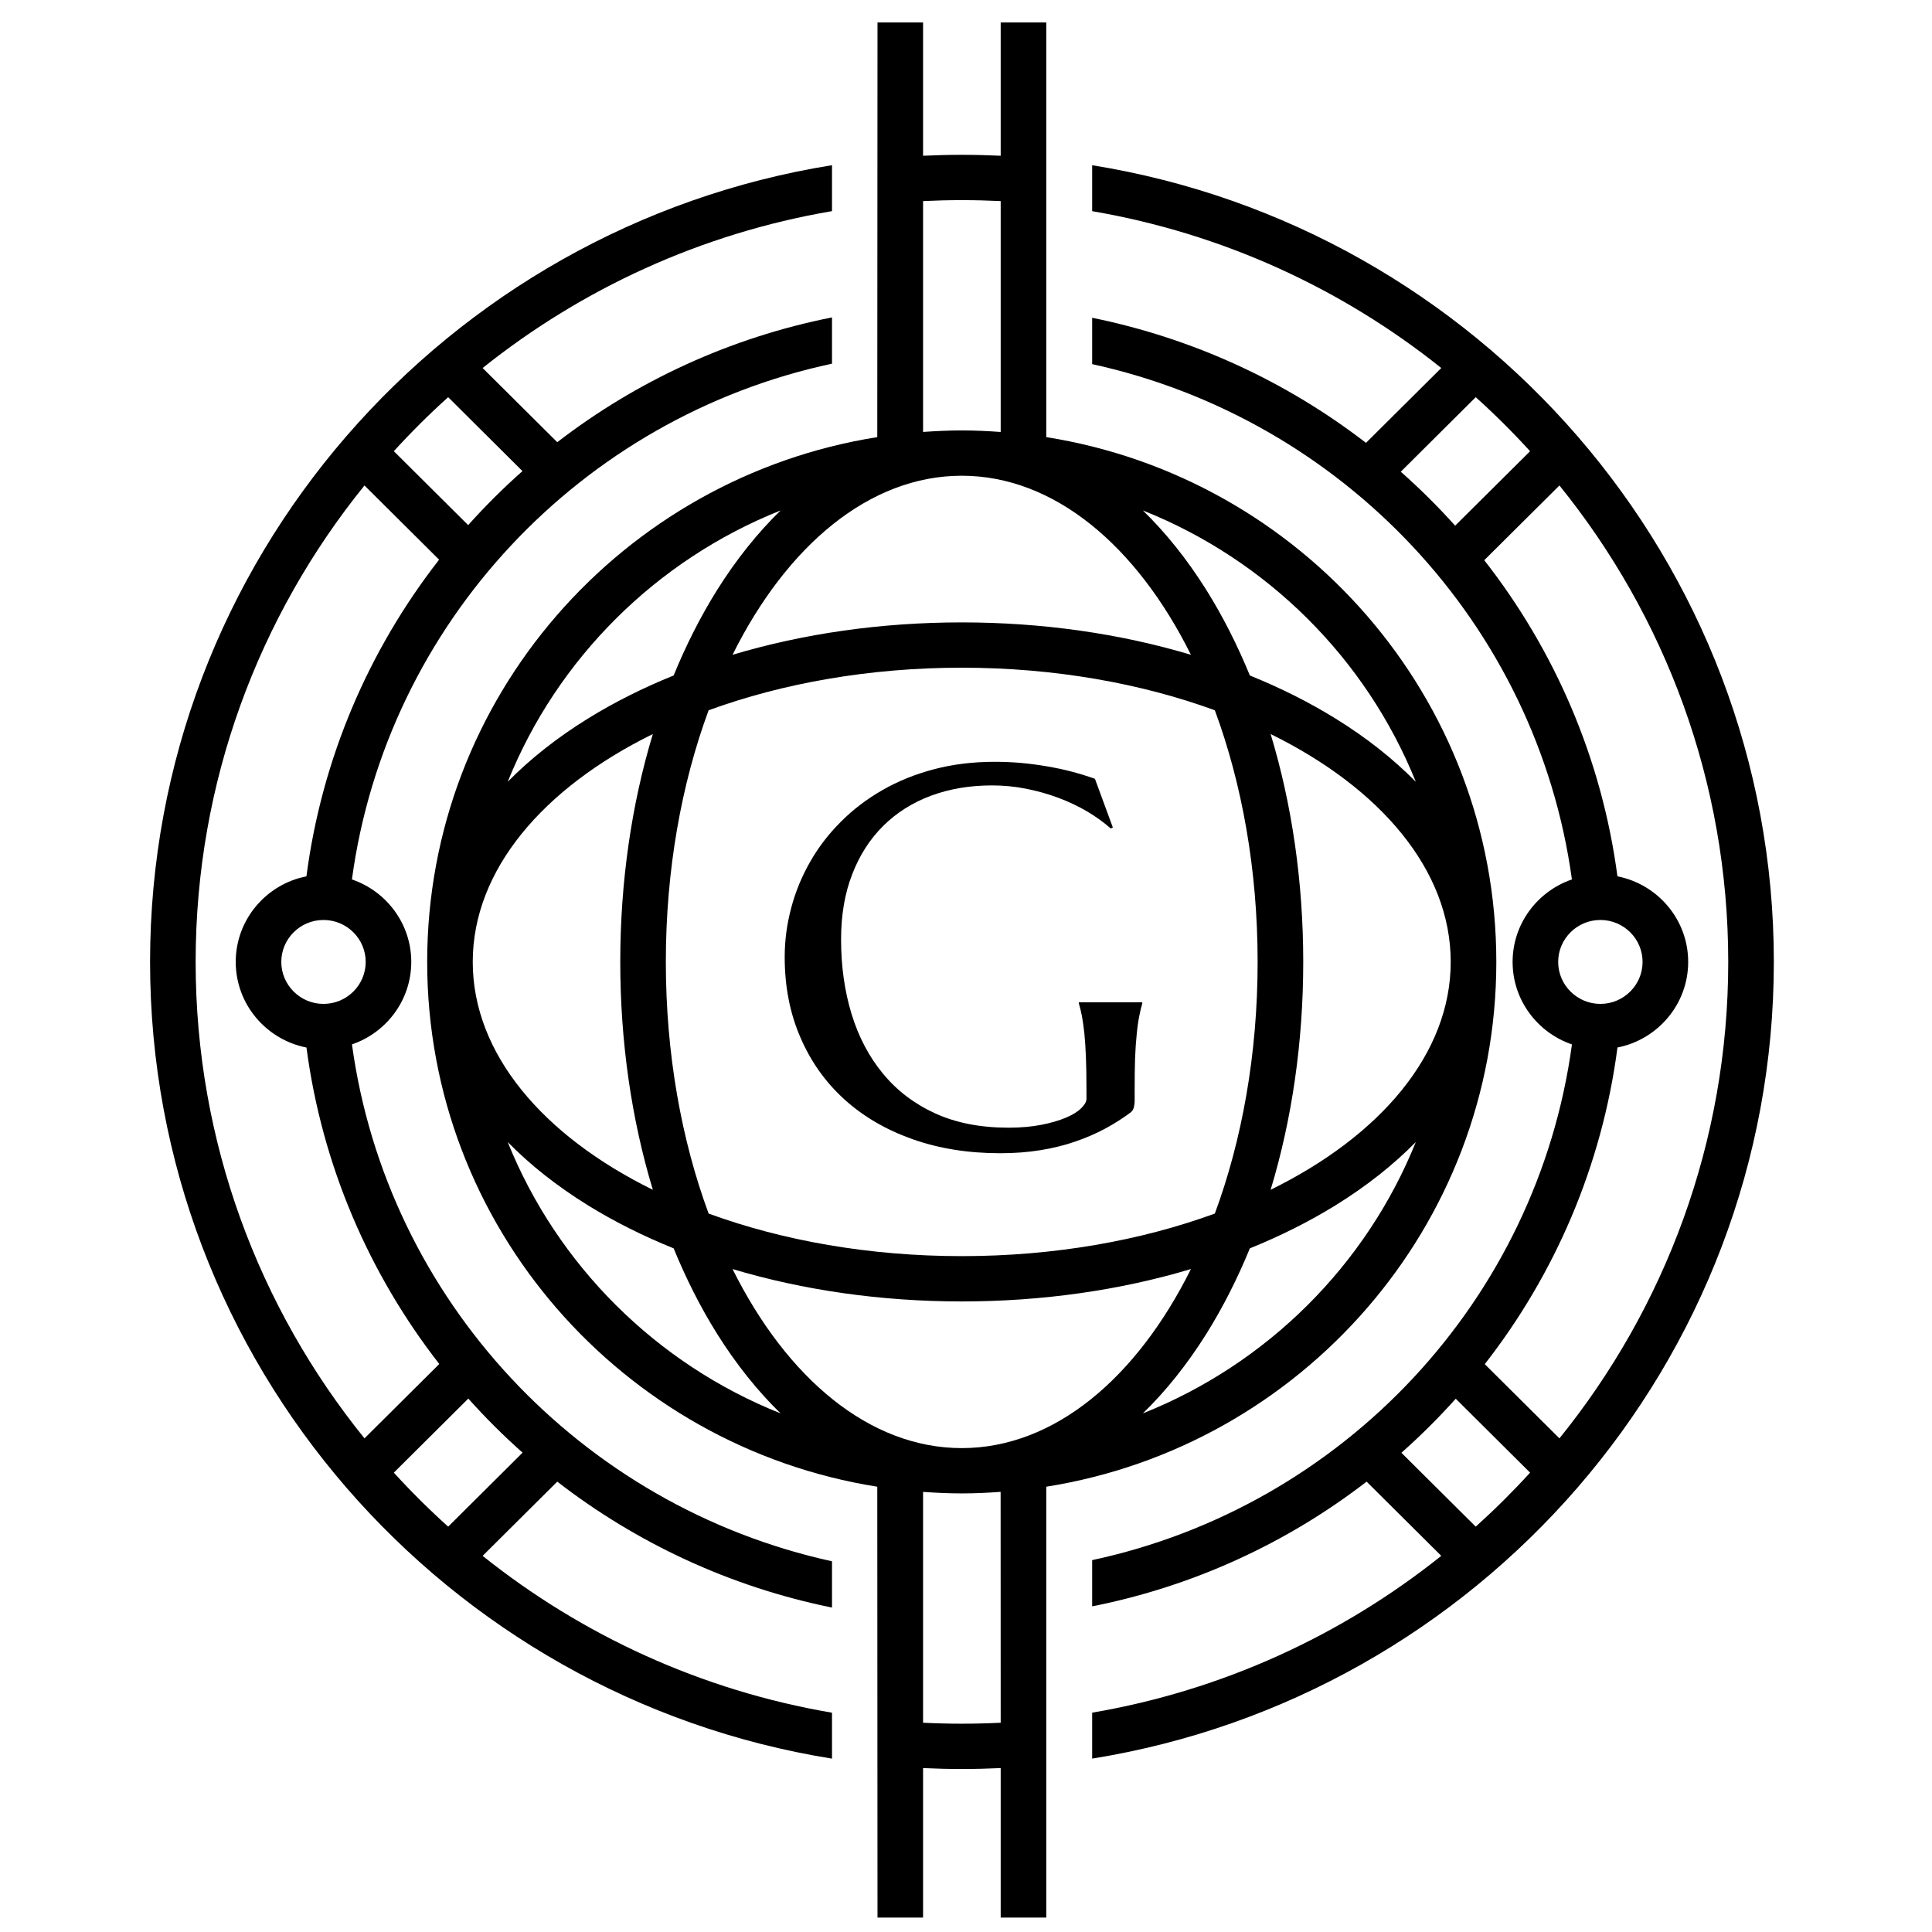
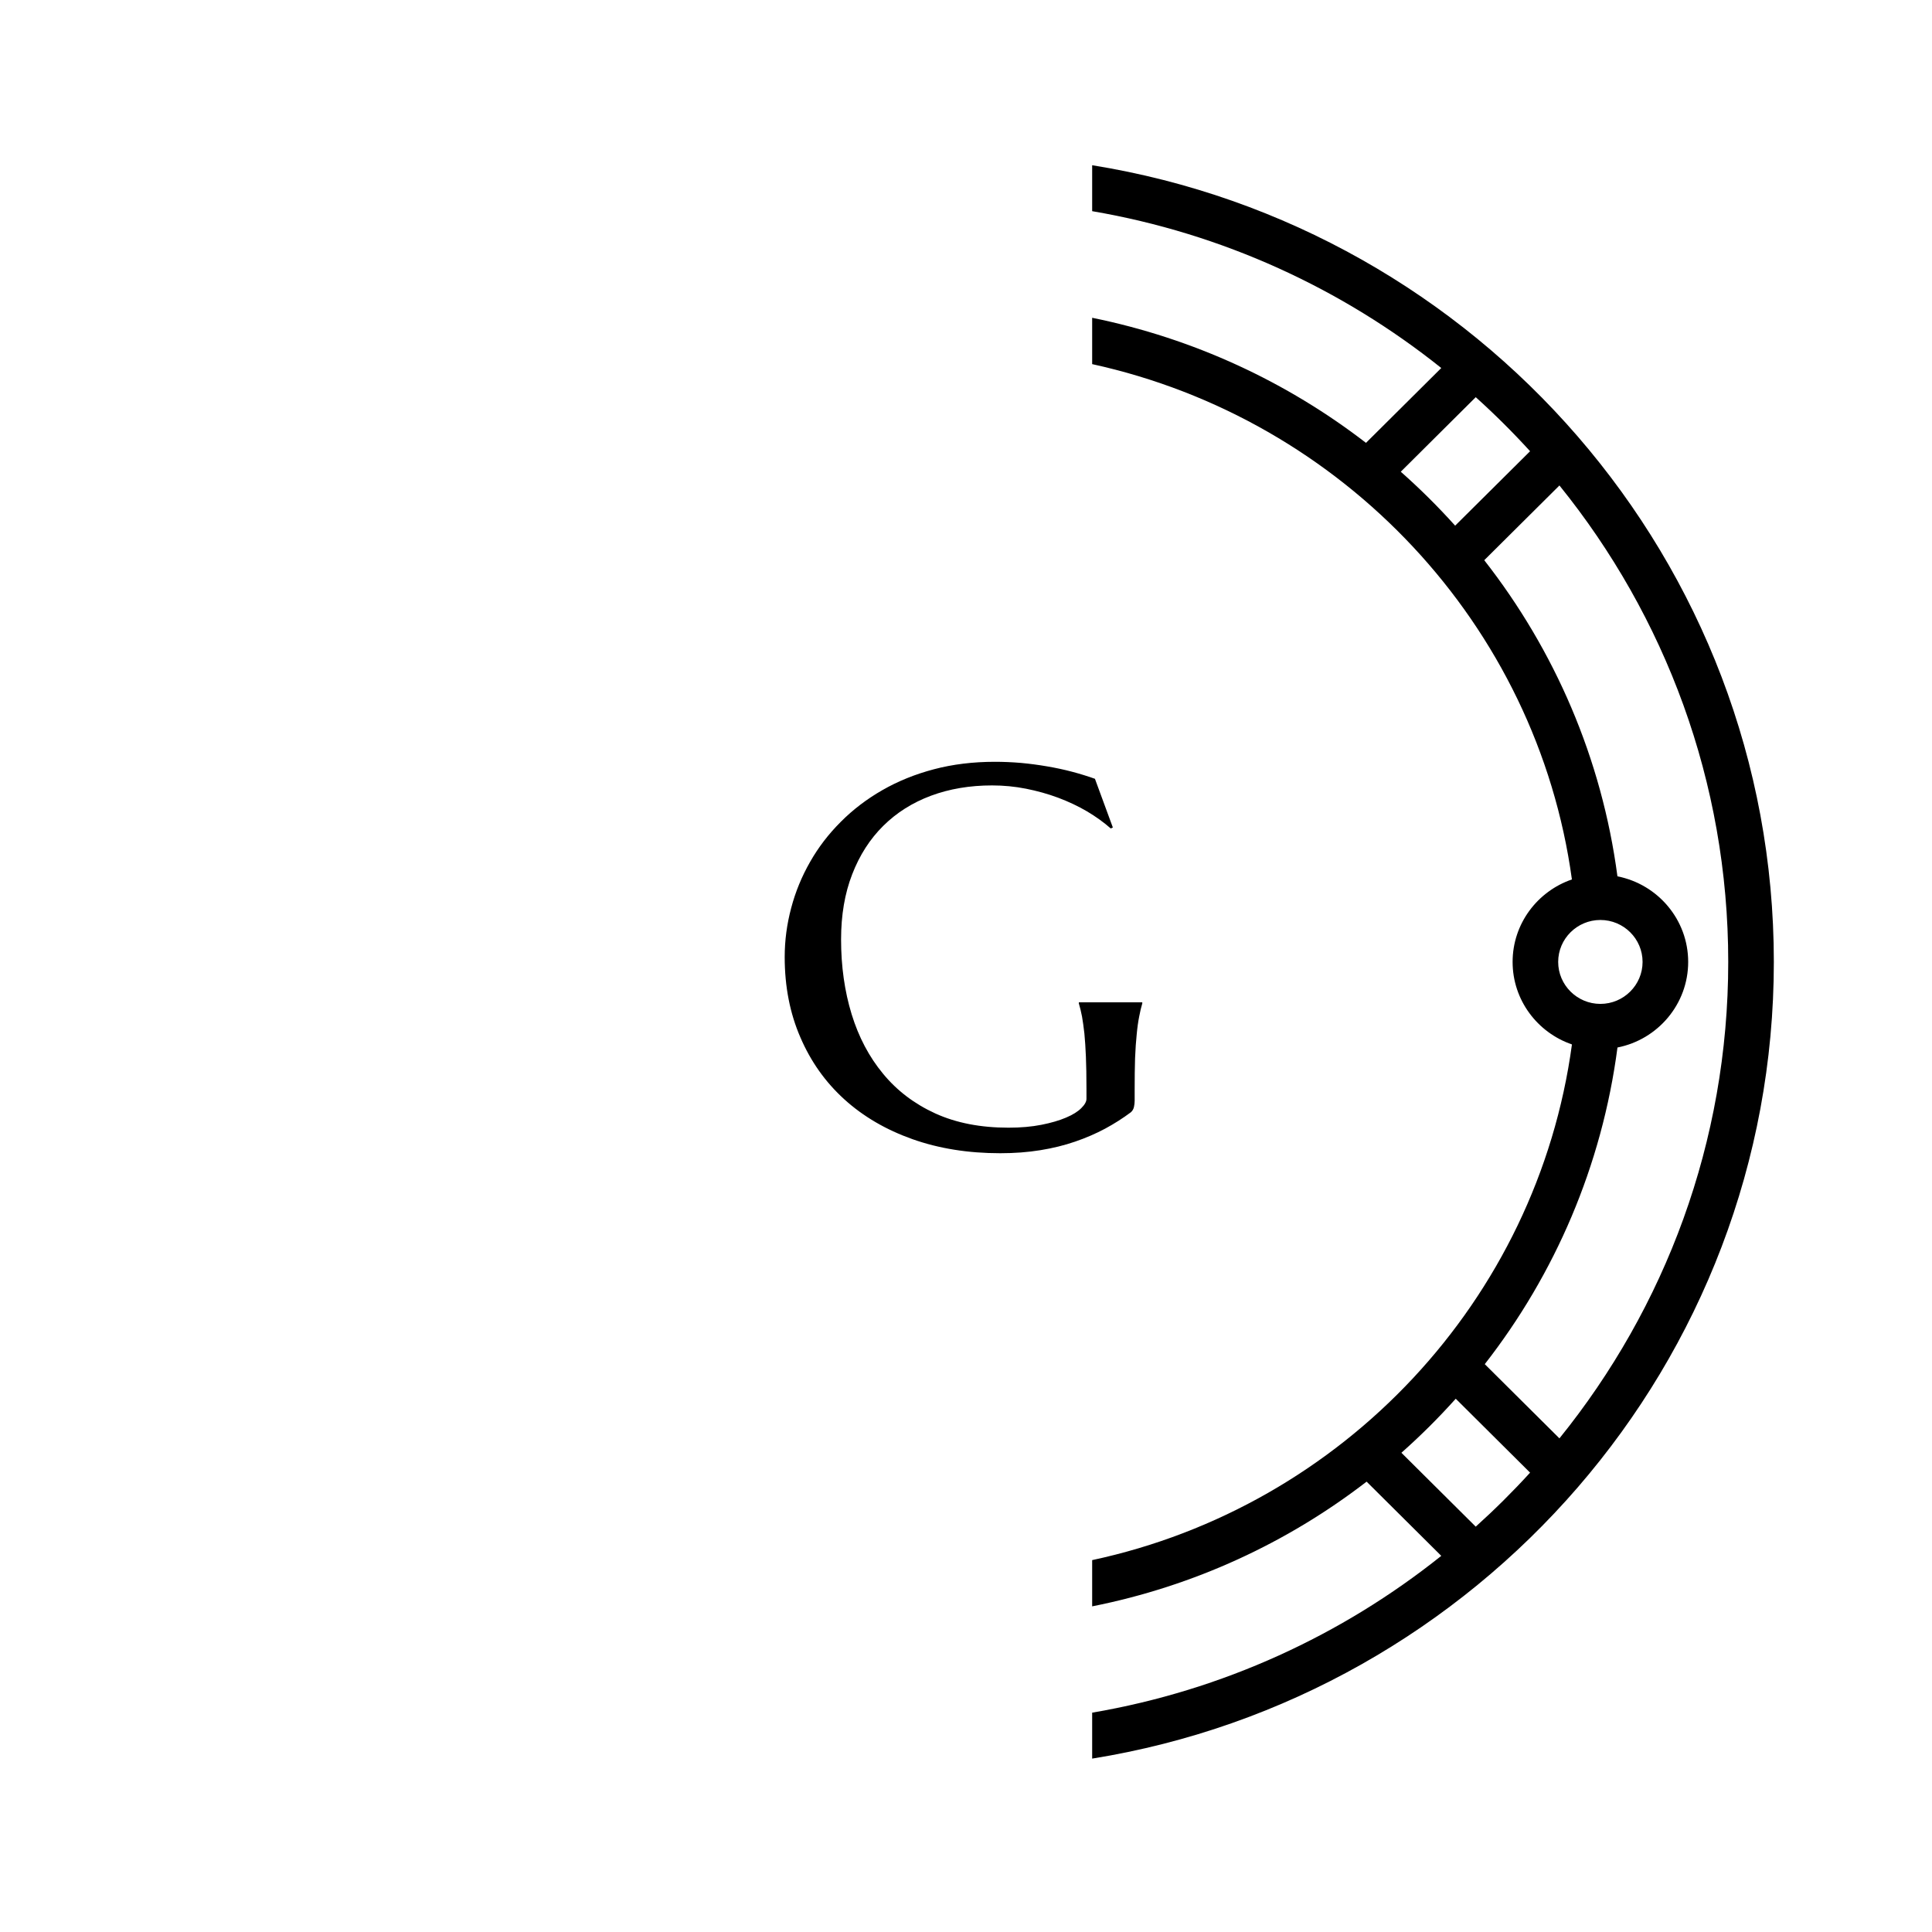
<svg xmlns="http://www.w3.org/2000/svg" version="1.1" width="512" height="512" viewBox="0 0 512 512" xml:space="preserve">
  <desc>Created with Fabric.js 3.6.6</desc>
  <defs>
</defs>
  <g transform="matrix(9.81 0 0 9.81 1138.49 261.01)">
    <g style="">
      <g transform="matrix(1 0 0 1 -102.79 -0.62)">
-         <path style="stroke: none; stroke-width: 1; stroke-dasharray: none; stroke-linecap: butt; stroke-dashoffset: 0; stroke-linejoin: miter; stroke-miterlimit: 4; fill: rgb(0,0,0); fill-rule: nonzero; opacity: 1;" transform=" translate(-9.21, -25.38)" d="M 8.984 41.424 L 11 39.419 C 13.14 41.076 15.667 42.261 18.422 42.821 V 41.571 C 11.643 40.084 6.399 34.512 5.454 27.607 C 6.385 27.289 7.056 26.412 7.056 25.379 C 7.056 24.347 6.384 23.469 5.453 23.151 C 6.391 16.231 11.645 10.667 18.422 9.218 V 7.968 C 15.668 8.514 13.141 9.689 11 11.339 L 8.984 9.335 C 11.665 7.192 14.892 5.699 18.422 5.097 V 3.856 C 7.991 5.53 0 14.543 0 25.379 C 0 36.215 7.991 45.228 18.422 46.902 V 45.661 C 14.892 45.06 11.665 43.567 8.984 41.424 Z M 5.825 25.379 C 5.825 26.004 5.314 26.513 4.685 26.513 C 4.057 26.513 3.545 26.004 3.545 25.379 C 3.545 24.754 4.057 24.246 4.685 24.246 C 5.314 24.246 5.825 24.754 5.825 25.379 Z M 8.053 10.123 L 10.06 12.12 C 9.543 12.577 9.054 13.065 8.593 13.579 L 6.585 11.582 C 7.05 11.072 7.539 10.585 8.053 10.123 Z M 1.231 25.379 C 1.231 20.512 2.94 16.035 5.792 12.508 L 7.808 14.513 C 5.914 16.942 4.642 19.872 4.224 23.067 C 3.136 23.281 2.314 24.236 2.314 25.379 C 2.314 26.523 3.137 27.478 4.225 27.692 C 4.646 30.881 5.919 33.809 7.813 36.241 L 5.792 38.25 C 2.941 34.723 1.231 30.246 1.231 25.379 Z M 6.585 39.176 L 8.597 37.175 C 9.057 37.69 9.547 38.178 10.063 38.636 L 8.053 40.635 C 7.54 40.173 7.05 39.686 6.585 39.176 Z" stroke-linecap="round" />
-       </g>
+         </g>
      <g transform="matrix(1 0 0 1 -77.34 -0.62)">
        <path style="stroke: none; stroke-width: 1; stroke-dasharray: none; stroke-linecap: butt; stroke-dashoffset: 0; stroke-linejoin: miter; stroke-miterlimit: 4; fill: rgb(0,0,0); fill-rule: nonzero; opacity: 1;" transform=" translate(-34.66, -25.38)" d="M 25.45 3.857 V 5.098 C 28.977 5.701 32.202 7.193 34.881 9.335 L 32.847 11.357 C 30.714 9.712 28.195 8.536 25.45 7.978 V 9.23 C 32.227 10.714 37.467 16.268 38.41 23.151 C 37.48 23.47 36.808 24.347 36.808 25.379 C 36.808 26.412 37.48 27.289 38.411 27.608 C 37.473 34.525 32.224 40.088 25.45 41.539 V 42.788 C 28.201 42.242 30.726 41.068 32.864 39.419 L 34.881 41.424 C 32.202 43.565 28.977 45.058 25.45 45.66 V 46.901 C 35.877 45.224 43.865 36.212 43.865 25.379 C 43.865 14.546 35.877 5.534 25.45 3.857 Z M 33.787 12.137 L 35.812 10.123 C 36.325 10.585 36.815 11.072 37.28 11.583 L 35.256 13.594 C 34.795 13.081 34.304 12.594 33.787 12.137 Z M 38.039 25.379 C 38.039 24.754 38.551 24.246 39.179 24.246 C 39.808 24.246 40.319 24.754 40.319 25.379 C 40.319 26.004 39.808 26.513 39.179 26.513 C 38.551 26.513 38.039 26.004 38.039 25.379 Z M 35.812 40.635 L 33.804 38.639 C 34.321 38.181 34.811 37.693 35.272 37.179 L 37.28 39.176 C 36.815 39.686 36.325 40.173 35.812 40.635 Z M 36.056 36.245 C 37.95 33.817 39.222 30.887 39.641 27.691 C 40.728 27.477 41.551 26.522 41.551 25.379 C 41.551 24.236 40.728 23.281 39.64 23.067 C 39.218 19.88 37.942 16.955 36.042 14.527 L 38.073 12.508 C 40.924 16.035 42.633 20.512 42.633 25.379 C 42.633 30.246 40.924 34.723 38.073 38.25 L 36.056 36.245 Z" stroke-linecap="round" />
      </g>
      <g transform="matrix(1 0 0 1 -90.07 -0.4)">
-         <path style="stroke: none; stroke-width: 1; stroke-dasharray: none; stroke-linecap: butt; stroke-dashoffset: 0; stroke-linejoin: miter; stroke-miterlimit: 4; fill: rgb(0,0,0); fill-rule: nonzero; opacity: 1;" transform=" translate(-21.93, -25.6)" d="M 24.21 39.556 C 31.091 38.465 36.368 32.524 36.368 25.379 C 36.368 18.234 31.091 12.294 24.21 11.202 V 0 H 22.979 V 3.601 C 22.63 3.585 22.279 3.576 21.927 3.576 C 21.577 3.576 21.229 3.585 20.882 3.601 V 0 H 19.651 L 19.645 11.202 C 12.763 12.293 7.486 18.234 7.486 25.379 C 7.486 32.524 12.763 38.465 19.645 39.556 L 19.651 51.196 H 20.882 V 47.157 C 21.229 47.173 21.577 47.182 21.927 47.182 C 22.279 47.182 22.63 47.173 22.979 47.157 V 51.196 H 24.21 V 39.556 Z M 26.82 37.575 C 27.439 36.974 28.015 36.255 28.537 35.423 C 28.982 34.712 29.373 33.938 29.71 33.117 C 30.535 32.783 31.313 32.394 32.028 31.952 C 32.866 31.433 33.588 30.86 34.193 30.245 C 32.85 33.578 30.173 36.24 26.82 37.575 Z M 21.927 33.327 C 19.426 33.327 17.085 32.907 15.089 32.177 C 14.356 30.193 13.933 27.866 13.933 25.379 C 13.933 22.893 14.356 20.565 15.089 18.581 C 17.085 17.852 19.426 17.431 21.927 17.431 C 24.428 17.431 26.768 17.852 28.764 18.581 C 29.498 20.565 29.92 22.893 29.92 25.379 C 29.92 27.866 29.498 30.193 28.764 32.177 C 26.768 32.907 24.427 33.327 21.927 33.327 Z M 30.271 31.535 C 30.847 29.636 31.152 27.544 31.152 25.379 C 31.152 23.215 30.847 21.122 30.271 19.223 C 33.238 20.682 35.136 22.899 35.136 25.379 C 35.136 27.859 33.238 30.076 30.271 31.535 Z M 34.193 20.513 C 33.588 19.899 32.866 19.325 32.028 18.807 C 31.313 18.364 30.535 17.975 29.71 17.641 C 29.373 16.82 28.982 16.047 28.537 15.335 C 28.015 14.503 27.439 13.785 26.82 13.183 C 30.173 14.518 32.85 17.18 34.193 20.513 Z M 20.882 4.826 C 21.228 4.809 21.576 4.8 21.927 4.8 C 22.279 4.8 22.63 4.809 22.979 4.826 V 11.063 C 22.631 11.038 22.281 11.021 21.927 11.021 C 21.575 11.021 21.228 11.038 20.882 11.062 V 4.826 Z M 21.927 12.245 C 24.421 12.245 26.651 14.132 28.118 17.082 C 26.208 16.51 24.104 16.207 21.927 16.207 C 19.75 16.207 17.645 16.51 15.735 17.082 C 17.202 14.132 19.433 12.245 21.927 12.245 Z M 17.033 13.183 C 16.415 13.785 15.838 14.503 15.316 15.335 C 14.871 16.047 14.48 16.82 14.144 17.641 C 13.318 17.975 12.54 18.364 11.825 18.807 C 10.988 19.325 10.265 19.899 9.661 20.513 C 11.003 17.18 13.68 14.518 17.033 13.183 Z M 13.582 19.223 C 13.007 21.122 12.702 23.215 12.702 25.379 C 12.702 27.544 13.007 29.636 13.582 31.535 C 10.615 30.076 8.717 27.859 8.717 25.379 C 8.717 22.899 10.615 20.682 13.582 19.223 Z M 9.661 30.245 C 10.265 30.86 10.988 31.433 11.825 31.952 C 12.54 32.394 13.318 32.783 14.144 33.117 C 14.48 33.938 14.871 34.712 15.316 35.423 C 15.838 36.255 16.415 36.974 17.033 37.575 C 13.68 36.24 11.003 33.578 9.661 30.245 Z M 22.979 45.932 C 22.63 45.949 22.279 45.958 21.927 45.958 C 21.576 45.958 21.228 45.949 20.882 45.932 V 39.696 C 21.228 39.72 21.575 39.737 21.927 39.737 C 22.28 39.737 22.63 39.72 22.977 39.695 L 22.979 45.932 Z M 21.927 38.513 C 19.433 38.513 17.203 36.626 15.735 33.676 C 17.645 34.248 19.75 34.551 21.927 34.551 C 24.104 34.551 26.208 34.248 28.118 33.676 C 26.651 36.626 24.421 38.513 21.927 38.513 Z" stroke-linecap="round" />
-       </g>
+         </g>
      <g transform="matrix(1 0 0 1 27.26 -7.3)">
-         <path style="stroke: none; stroke-width: 1; stroke-dasharray: none; stroke-linecap: butt; stroke-dashoffset: 0; stroke-linejoin: miter; stroke-miterlimit: 4; fill: rgb(0,0,0); fill-rule: nonzero; opacity: 1;" transform=" translate(-139.26, -18.7)" d="M 59.531 19.53 H 62.771 C 62.442 21.043 61.219 22.016 59.531 22.016 C 57.543 22.016 56.209 20.675 56.209 18.683 C 56.209 16.706 57.543 15.38 59.531 15.38 C 60.51 15.38 61.25 15.703 61.889 16.328 L 63.081 15.138 C 62.203 14.251 60.925 13.686 59.531 13.686 C 56.721 13.686 54.505 15.89 54.505 18.683 C 54.505 21.492 56.721 23.71 59.531 23.71 C 62.629 23.71 64.982 21.028 64.486 17.836 H 59.531 V 19.53 Z M 68.532 23.64 H 76.058 V 21.945 H 70.236 V 19.192 H 74.638 V 17.498 H 70.236 V 15.451 H 76.058 V 13.757 H 68.532 V 23.64 Z M 85.217 23.64 V 15.451 H 88.696 V 13.757 H 80.034 V 15.451 H 83.513 V 23.64 H 85.217 Z M 106.902 22.268 L 105.71 21.058 C 105.071 21.693 104.331 22.016 103.383 22.016 C 101.405 22.016 100.056 20.645 100.056 18.683 C 100.056 16.752 101.405 15.38 103.383 15.38 C 104.331 15.38 105.071 15.703 105.71 16.338 L 106.902 15.128 C 106.01 14.251 104.757 13.686 103.383 13.686 C 100.583 13.686 98.352 15.93 98.352 18.683 C 98.352 21.466 100.583 23.71 103.383 23.71 C 104.757 23.71 106.01 23.146 106.902 22.268 Z M 112.582 23.64 V 19.898 H 116.117 L 118.404 23.64 H 120.392 L 117.978 19.671 C 119.114 19.223 119.925 18.118 119.925 16.833 C 119.925 15.138 118.516 13.757 116.827 13.757 H 110.878 V 23.64 H 112.582 Z M 112.582 18.204 V 15.451 H 116.827 C 117.694 15.451 118.221 15.96 118.221 16.833 C 118.221 17.695 117.694 18.204 116.827 18.204 H 112.582 Z M 131.666 13.757 L 128.668 17.654 L 125.676 13.757 H 123.516 L 127.816 19.334 V 23.64 H 129.52 V 19.334 L 133.826 13.757 H 131.666 Z M 139.506 23.64 V 19.898 H 143.751 C 145.439 19.898 146.844 18.517 146.844 16.833 C 146.844 15.138 145.439 13.757 143.751 13.757 H 137.802 V 23.64 H 139.506 Z M 139.506 18.204 V 15.451 H 143.751 C 144.618 15.451 145.14 15.96 145.14 16.833 C 145.14 17.695 144.618 18.204 143.751 18.204 H 139.506 Z M 155.577 23.64 V 15.451 H 159.056 V 13.757 H 150.394 V 15.451 H 153.873 V 23.64 H 155.577 Z M 166.785 22.016 C 164.807 22.016 163.458 20.66 163.458 18.683 C 163.458 16.722 164.807 15.38 166.785 15.38 C 168.757 15.38 170.106 16.722 170.106 18.683 C 170.106 20.66 168.757 22.016 166.785 22.016 Z M 161.754 18.683 C 161.754 21.482 163.985 23.71 166.785 23.71 C 169.579 23.71 171.81 21.482 171.81 18.683 C 171.81 15.905 169.579 13.686 166.785 13.686 C 163.985 13.686 161.754 15.905 161.754 18.683 Z M 183.17 23.64 V 19.616 H 187.572 V 17.922 H 183.17 V 15.451 H 188.992 V 13.757 H 181.466 V 23.64 H 183.17 Z M 192.968 23.64 L 193.607 22.087 H 198.577 L 199.216 23.64 H 201.062 L 197.015 13.757 H 195.169 L 191.122 23.64 H 192.968 Z M 194.302 20.392 L 196.092 16.016 L 197.882 20.392 H 194.302 Z M 209.85 16.197 H 211.554 C 211.554 14.589 210.363 13.686 208.131 13.686 C 206.088 13.686 204.739 14.478 204.739 16.197 C 204.739 17.75 205.717 18.517 207.949 18.996 C 210.236 19.49 210.662 19.631 210.662 20.503 C 210.662 21.734 210.165 22.016 208.131 22.016 C 206.671 22.016 206.118 21.789 205.804 21.24 L 204.328 22.056 C 204.967 23.186 206.245 23.71 208.131 23.71 C 210.758 23.71 212.366 22.808 212.366 20.503 C 212.366 18.401 210.758 17.866 208.319 17.327 C 206.656 16.974 206.443 16.848 206.443 16.197 C 206.443 15.522 206.686 15.38 208.131 15.38 C 209.622 15.38 209.85 15.537 209.85 16.197 Z M 220.531 23.64 V 15.451 H 224.01 V 13.757 H 215.348 V 15.451 H 218.827 V 23.64 H 220.531 Z" stroke-linecap="round" />
-       </g>
+         </g>
      <g transform="matrix(1 0 0 1 27.59 9.07)">
        <path style="stroke: none; stroke-width: 1; stroke-dasharray: none; stroke-linecap: butt; stroke-dashoffset: 0; stroke-linejoin: miter; stroke-miterlimit: 4; fill: rgb(0,0,0); fill-rule: nonzero; opacity: 1;" transform=" translate(-139.59, -35.07)" d="M 55.207 33.352 L 56.452 35.163 V 36.785 H 56.847 V 35.171 L 58.1 33.352 H 57.628 L 56.658 34.766 L 55.68 33.352 H 55.207 Z M 62.531 36.466 C 61.725 36.466 61.15 35.894 61.15 35.069 C 61.15 34.243 61.725 33.671 62.531 33.671 C 63.332 33.671 63.911 34.243 63.911 35.069 C 63.911 35.894 63.332 36.466 62.531 36.466 Z M 60.755 35.069 C 60.755 36.041 61.552 36.834 62.531 36.834 C 63.505 36.834 64.306 36.041 64.306 35.069 C 64.306 34.096 63.505 33.303 62.531 33.303 C 61.552 33.303 60.755 34.096 60.755 35.069 Z M 68.272 36.834 C 68.979 36.834 69.57 36.245 69.57 35.53 V 33.352 H 69.176 V 35.555 C 69.176 36.053 68.765 36.466 68.272 36.466 C 67.766 36.466 67.351 36.053 67.351 35.555 V 33.352 H 66.957 V 35.53 C 66.957 36.245 67.548 36.834 68.272 36.834 Z M 72.225 36.785 H 72.62 V 35.347 H 73.232 C 74.099 35.347 74.391 35.976 74.391 36.785 H 74.786 C 74.786 36.176 74.601 35.58 74.14 35.244 C 74.469 35.085 74.699 34.742 74.699 34.341 C 74.699 33.802 74.247 33.352 73.705 33.352 H 72.225 V 36.785 Z M 72.62 34.979 V 33.72 H 73.68 C 74.025 33.72 74.313 34.006 74.313 34.349 C 74.313 34.697 74.025 34.979 73.68 34.979 H 72.62 Z M 82.417 36.834 C 82.898 36.834 83.338 36.642 83.658 36.327 V 36.785 H 84.053 V 35.093 H 82.475 V 35.461 H 83.658 V 35.714 C 83.436 36.156 82.976 36.466 82.417 36.466 C 81.616 36.466 81.036 35.894 81.036 35.069 C 81.036 34.243 81.616 33.671 82.417 33.671 C 82.861 33.671 83.239 33.847 83.486 34.141 L 83.773 33.933 C 83.449 33.549 82.96 33.303 82.417 33.303 C 81.443 33.303 80.642 34.096 80.642 35.069 C 80.642 36.041 81.443 36.834 82.417 36.834 Z M 88.085 33.352 L 86.704 36.785 H 87.119 L 87.46 35.935 H 89.243 L 89.585 36.785 H 90 L 88.619 33.352 H 88.085 Z M 87.608 35.567 L 88.352 33.72 L 89.096 35.567 H 87.608 Z M 93.735 36.785 H 94.13 V 33.72 H 95.215 V 33.352 H 92.65 V 33.72 H 93.735 V 36.785 Z M 97.87 33.352 V 36.785 H 100.286 V 36.417 H 98.264 V 35.248 H 99.793 V 34.881 H 98.264 V 33.72 H 100.286 V 33.352 H 97.87 Z M 103.977 36.785 H 104.507 L 105.436 33.982 L 106.36 36.785 H 106.895 L 107.93 33.352 H 107.515 L 106.623 36.319 L 105.641 33.352 H 105.226 L 104.248 36.319 L 103.352 33.352 H 102.941 L 103.977 36.785 Z M 111.966 33.352 L 110.585 36.785 H 110.996 L 111.337 35.935 H 113.125 L 113.462 36.785 H 113.877 L 112.496 33.352 H 111.966 Z M 111.485 35.567 L 112.229 33.72 L 112.977 35.567 H 111.485 Z M 116.532 33.352 L 117.777 35.163 V 36.785 H 118.172 V 35.171 L 119.425 33.352 H 118.952 L 117.983 34.766 L 117.004 33.352 H 116.532 Z M 126.37 36.785 H 126.765 V 33.72 H 127.85 V 33.352 H 125.285 V 33.72 H 126.37 V 36.785 Z M 132.276 36.466 C 131.475 36.466 130.895 35.894 130.895 35.069 C 130.895 34.243 131.475 33.671 132.276 33.671 C 133.082 33.671 133.657 34.243 133.657 35.069 C 133.657 35.894 133.082 36.466 132.276 36.466 Z M 130.501 35.069 C 130.501 36.041 131.302 36.834 132.276 36.834 C 133.254 36.834 134.051 36.041 134.051 35.069 C 134.051 34.096 133.254 33.303 132.276 33.303 C 131.302 33.303 130.501 34.096 130.501 35.069 Z M 139.912 36.785 H 140.306 V 35.248 H 141.835 V 34.881 H 140.306 V 33.72 H 142.328 V 33.352 H 139.912 V 36.785 Z M 144.983 33.352 V 36.785 H 145.378 V 33.352 H 144.983 Z M 148.029 33.352 V 36.785 H 148.423 V 33.749 L 150.297 36.785 H 150.889 V 33.352 H 150.494 V 36.389 L 148.62 33.352 H 148.029 Z M 154.925 33.352 L 153.544 36.785 H 153.959 L 154.296 35.935 H 156.084 L 156.425 36.785 H 156.836 L 155.455 33.352 H 154.925 Z M 154.444 35.567 L 155.192 33.72 L 155.936 35.567 H 154.444 Z M 159.49 33.352 V 36.785 H 159.885 V 33.749 L 161.759 36.785 H 162.351 V 33.352 H 161.956 V 36.389 L 160.082 33.352 H 159.49 Z M 166.781 36.834 C 167.508 36.834 168.145 36.389 168.413 35.755 H 168.002 C 167.78 36.197 167.336 36.466 166.781 36.466 C 165.976 36.466 165.4 35.894 165.4 35.069 C 165.4 34.243 165.976 33.671 166.781 33.671 C 167.225 33.671 167.599 33.847 167.845 34.141 L 168.137 33.933 C 167.808 33.549 167.324 33.303 166.781 33.303 C 165.803 33.303 165.006 34.096 165.006 35.069 C 165.006 36.041 165.803 36.834 166.781 36.834 Z M 171.063 33.352 V 36.785 H 171.458 V 33.352 H 171.063 Z M 175.494 33.352 L 174.113 36.785 H 174.528 L 174.869 35.935 H 176.653 L 176.994 36.785 H 177.409 L 176.028 33.352 H 175.494 Z M 175.017 35.567 L 175.761 33.72 L 176.505 35.567 H 175.017 Z M 180.059 33.352 V 36.785 H 182.476 V 36.417 H 180.454 V 33.352 H 180.059 Z M 188.336 36.785 H 188.731 V 35.248 H 190.26 V 34.881 H 188.731 V 33.72 H 190.753 V 33.352 H 188.336 V 36.785 Z M 193.404 36.785 H 193.798 V 35.347 H 194.411 C 195.278 35.347 195.569 35.976 195.569 36.785 H 195.964 C 195.964 36.176 195.783 35.58 195.319 35.244 C 195.648 35.085 195.882 34.742 195.882 34.341 C 195.882 33.802 195.426 33.352 194.883 33.352 H 193.404 V 36.785 Z M 193.798 34.979 V 33.72 H 194.858 C 195.204 33.72 195.491 34.006 195.491 34.349 C 195.491 34.697 195.204 34.979 194.858 34.979 H 193.798 Z M 198.619 33.352 V 36.785 H 201.035 V 36.417 H 199.013 V 35.248 H 200.542 V 34.881 H 199.013 V 33.72 H 201.035 V 33.352 H 198.619 Z M 203.686 33.352 V 36.785 H 206.103 V 36.417 H 204.081 V 35.248 H 205.609 V 34.881 H 204.081 V 33.72 H 206.103 V 33.352 H 203.686 Z M 208.757 33.352 V 36.785 H 209.793 C 210.771 36.785 211.568 36.041 211.568 35.069 C 211.568 34.096 210.771 33.352 209.793 33.352 H 208.757 Z M 209.152 36.417 V 33.72 H 209.793 C 210.599 33.72 211.174 34.243 211.174 35.069 C 211.174 35.894 210.599 36.417 209.793 36.417 H 209.152 Z M 215.999 36.466 C 215.193 36.466 214.618 35.894 214.618 35.069 C 214.618 34.243 215.193 33.671 215.999 33.671 C 216.8 33.671 217.38 34.243 217.38 35.069 C 217.38 35.894 216.8 36.466 215.999 36.466 Z M 214.223 35.069 C 214.223 36.041 215.021 36.834 215.999 36.834 C 216.973 36.834 217.774 36.041 217.774 35.069 C 217.774 34.096 216.973 33.303 215.999 33.303 C 215.021 33.303 214.223 34.096 214.223 35.069 Z M 220.425 33.352 V 36.785 H 220.819 V 33.945 L 222.003 36.785 H 222.398 L 223.581 33.945 V 36.785 H 223.976 V 33.352 H 223.433 L 222.2 36.311 L 220.967 33.352 H 220.425 Z" stroke-linecap="round" />
      </g>
      <g transform="matrix(1 0 0 1 -90.03 -0.74)">
        <path style="stroke: none; stroke-width: 1; stroke-dasharray: none; stroke-linecap: butt; stroke-dashoffset: 0; stroke-linejoin: miter; stroke-miterlimit: 4; fill: rgb(0,0,0); fill-rule: nonzero; opacity: 1;" transform=" translate(-21.97, -25.26)" d="M 26.598 28.843 V 29.134 C 26.598 29.186 26.591 29.241 26.579 29.298 C 26.566 29.355 26.539 29.402 26.496 29.44 C 26.281 29.601 26.049 29.749 25.799 29.884 C 25.548 30.018 25.278 30.135 24.988 30.234 C 24.698 30.334 24.386 30.411 24.05 30.465 C 23.713 30.52 23.351 30.547 22.966 30.547 C 22.101 30.547 21.311 30.421 20.595 30.167 C 19.88 29.913 19.267 29.555 18.757 29.093 C 18.244 28.628 17.848 28.07 17.568 27.418 C 17.285 26.767 17.144 26.043 17.144 25.247 C 17.144 24.799 17.203 24.357 17.32 23.919 C 17.435 23.484 17.605 23.07 17.83 22.677 C 18.053 22.284 18.329 21.924 18.659 21.595 C 18.987 21.265 19.362 20.979 19.785 20.737 C 20.205 20.496 20.669 20.308 21.177 20.174 C 21.684 20.04 22.233 19.973 22.824 19.973 C 23.051 19.973 23.285 19.983 23.525 20.003 C 23.763 20.025 23.998 20.056 24.23 20.096 C 24.465 20.136 24.691 20.184 24.906 20.241 C 25.123 20.299 25.33 20.362 25.525 20.432 L 26.009 21.748 L 25.952 21.774 C 25.767 21.61 25.553 21.456 25.311 21.312 C 25.068 21.17 24.808 21.047 24.53 20.943 C 24.255 20.841 23.966 20.76 23.664 20.7 C 23.361 20.64 23.055 20.611 22.745 20.611 C 22.145 20.611 21.594 20.704 21.094 20.89 C 20.594 21.077 20.165 21.348 19.807 21.703 C 19.447 22.059 19.167 22.495 18.967 23.013 C 18.767 23.527 18.667 24.114 18.667 24.773 C 18.667 25.497 18.762 26.17 18.952 26.791 C 19.142 27.41 19.426 27.948 19.804 28.403 C 20.179 28.858 20.649 29.215 21.214 29.473 C 21.777 29.729 22.435 29.857 23.188 29.857 C 23.52 29.857 23.818 29.831 24.08 29.779 C 24.343 29.727 24.564 29.662 24.744 29.585 C 24.927 29.508 25.064 29.422 25.157 29.328 C 25.25 29.236 25.296 29.152 25.296 29.078 V 28.802 C 25.296 28.469 25.291 28.181 25.281 27.94 C 25.271 27.699 25.257 27.49 25.24 27.314 C 25.22 27.134 25.198 26.982 25.176 26.855 C 25.151 26.725 25.122 26.607 25.09 26.5 V 26.471 H 26.804 V 26.5 C 26.774 26.6 26.746 26.717 26.721 26.851 C 26.694 26.985 26.671 27.144 26.654 27.328 C 26.634 27.515 26.619 27.733 26.609 27.981 C 26.601 28.23 26.598 28.517 26.598 28.843 Z" stroke-linecap="round" />
      </g>
    </g>
  </g>
</svg>